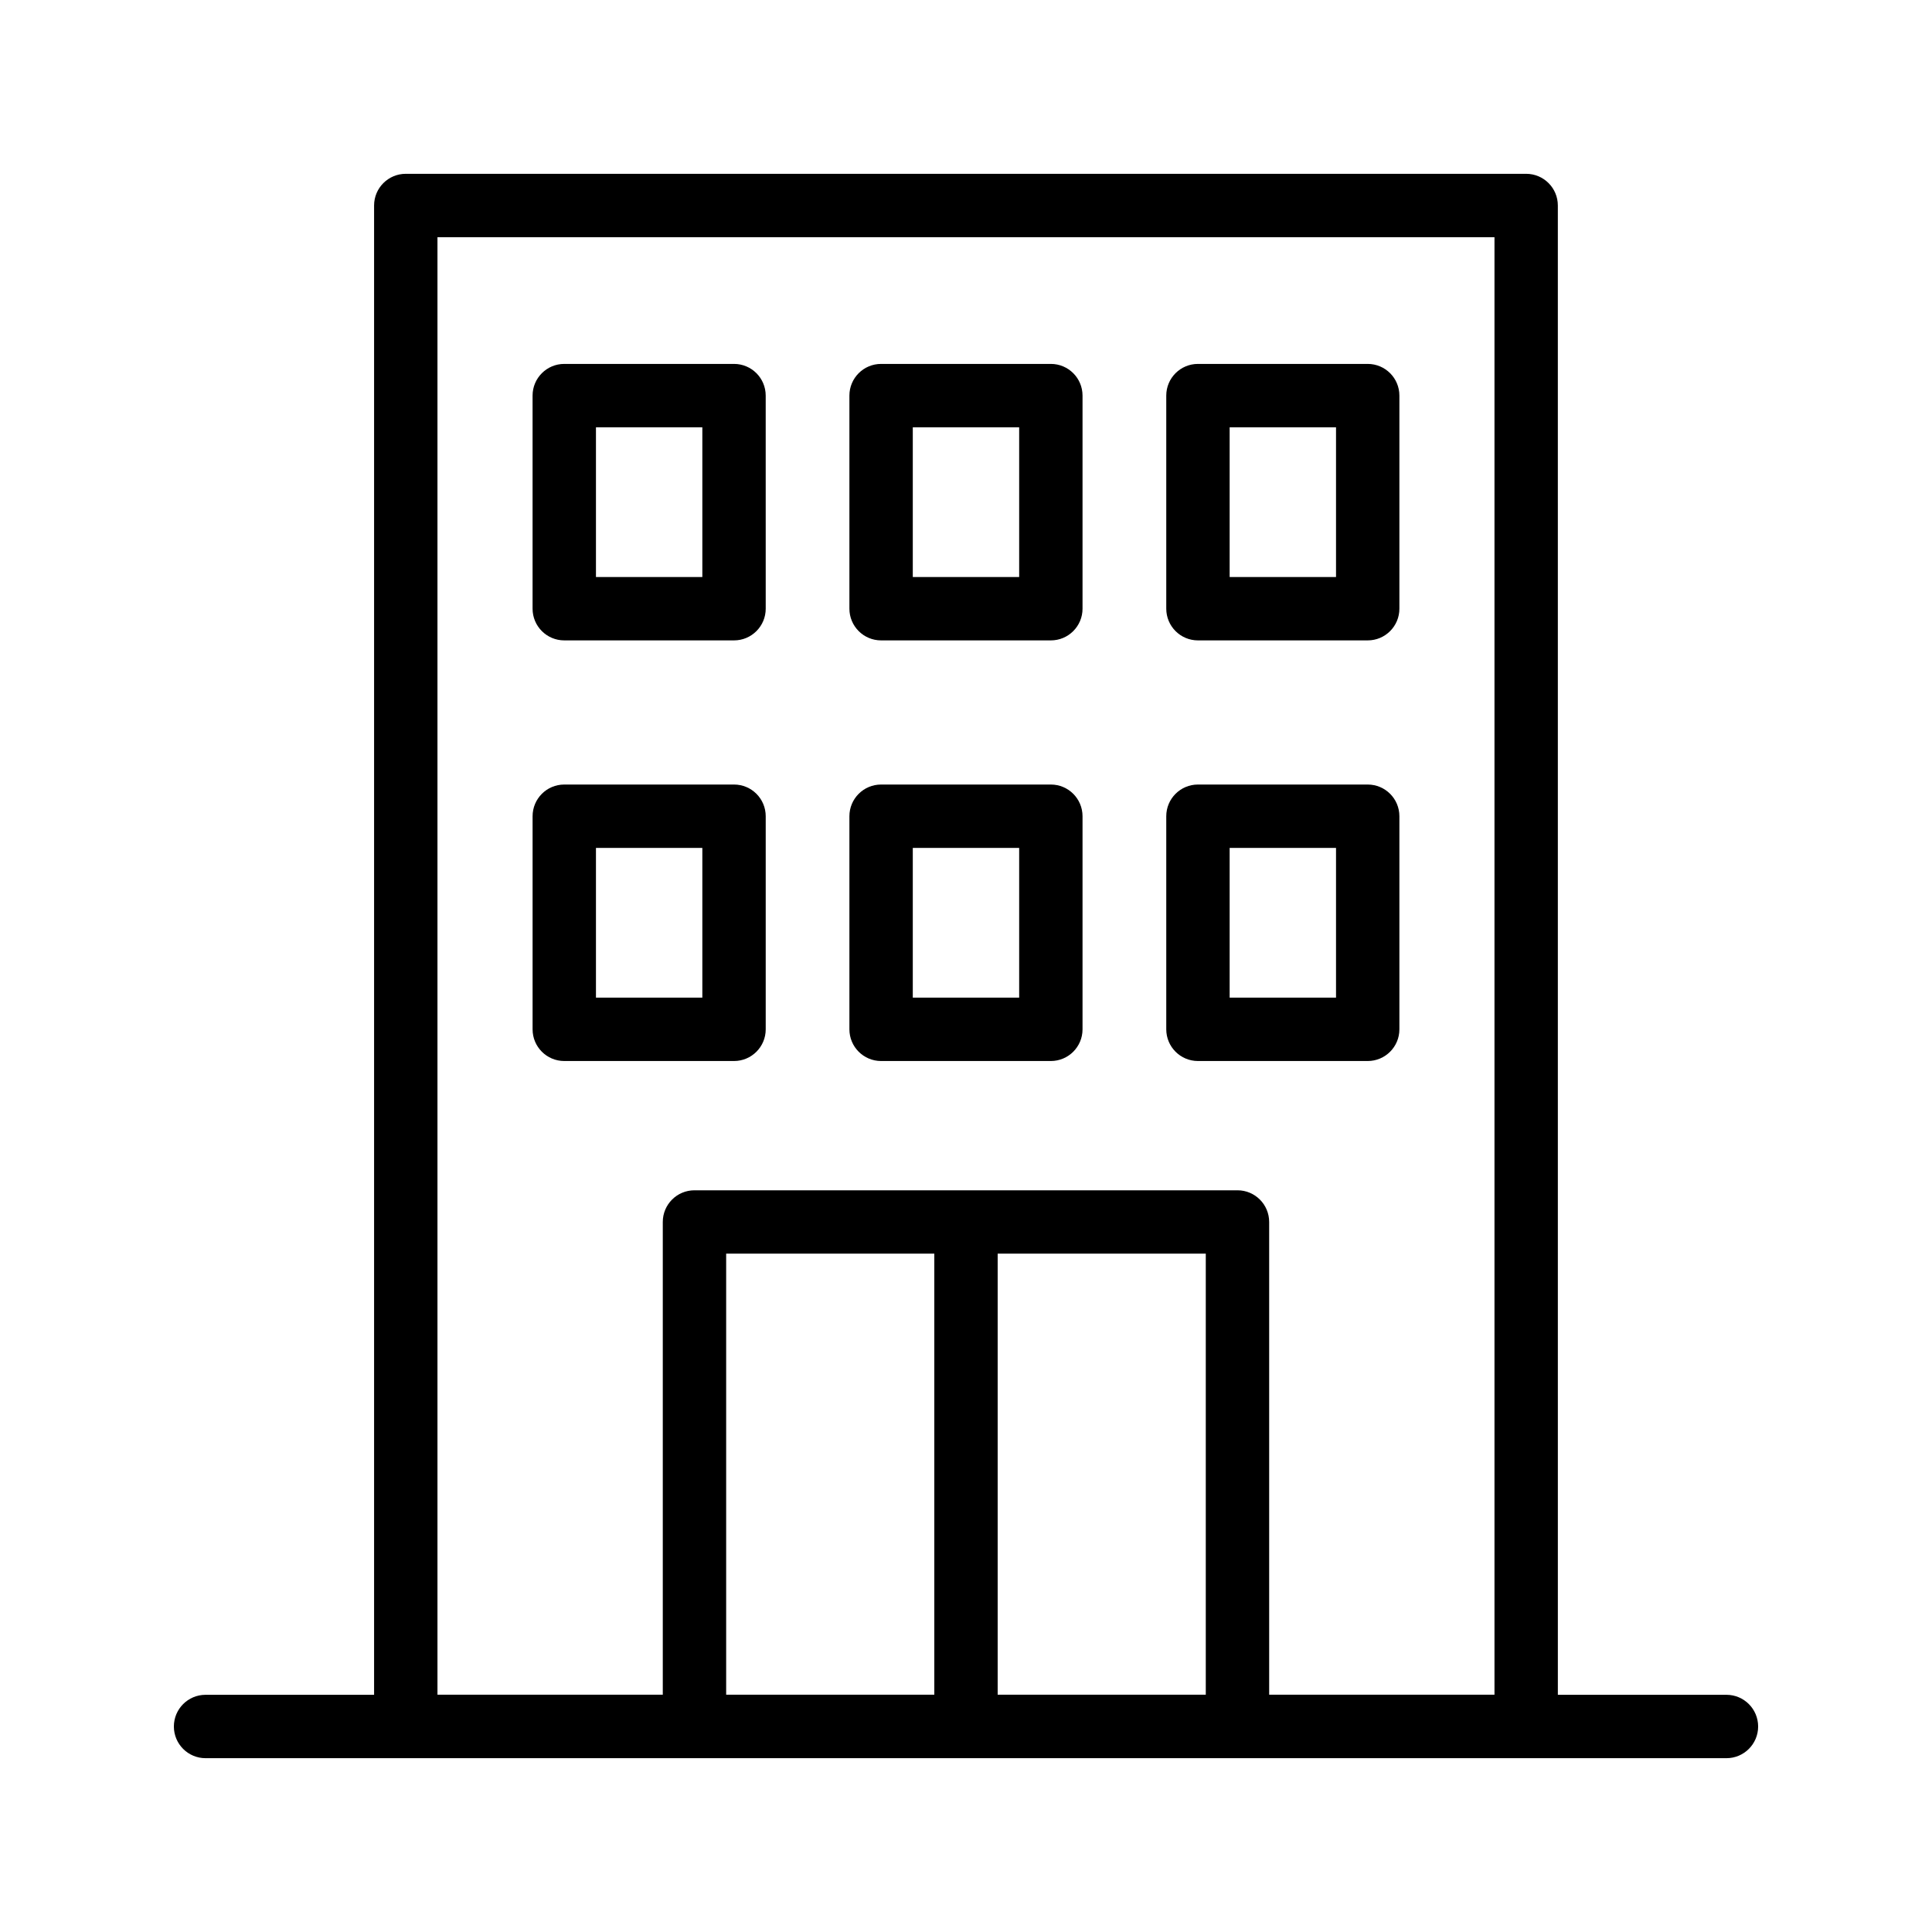
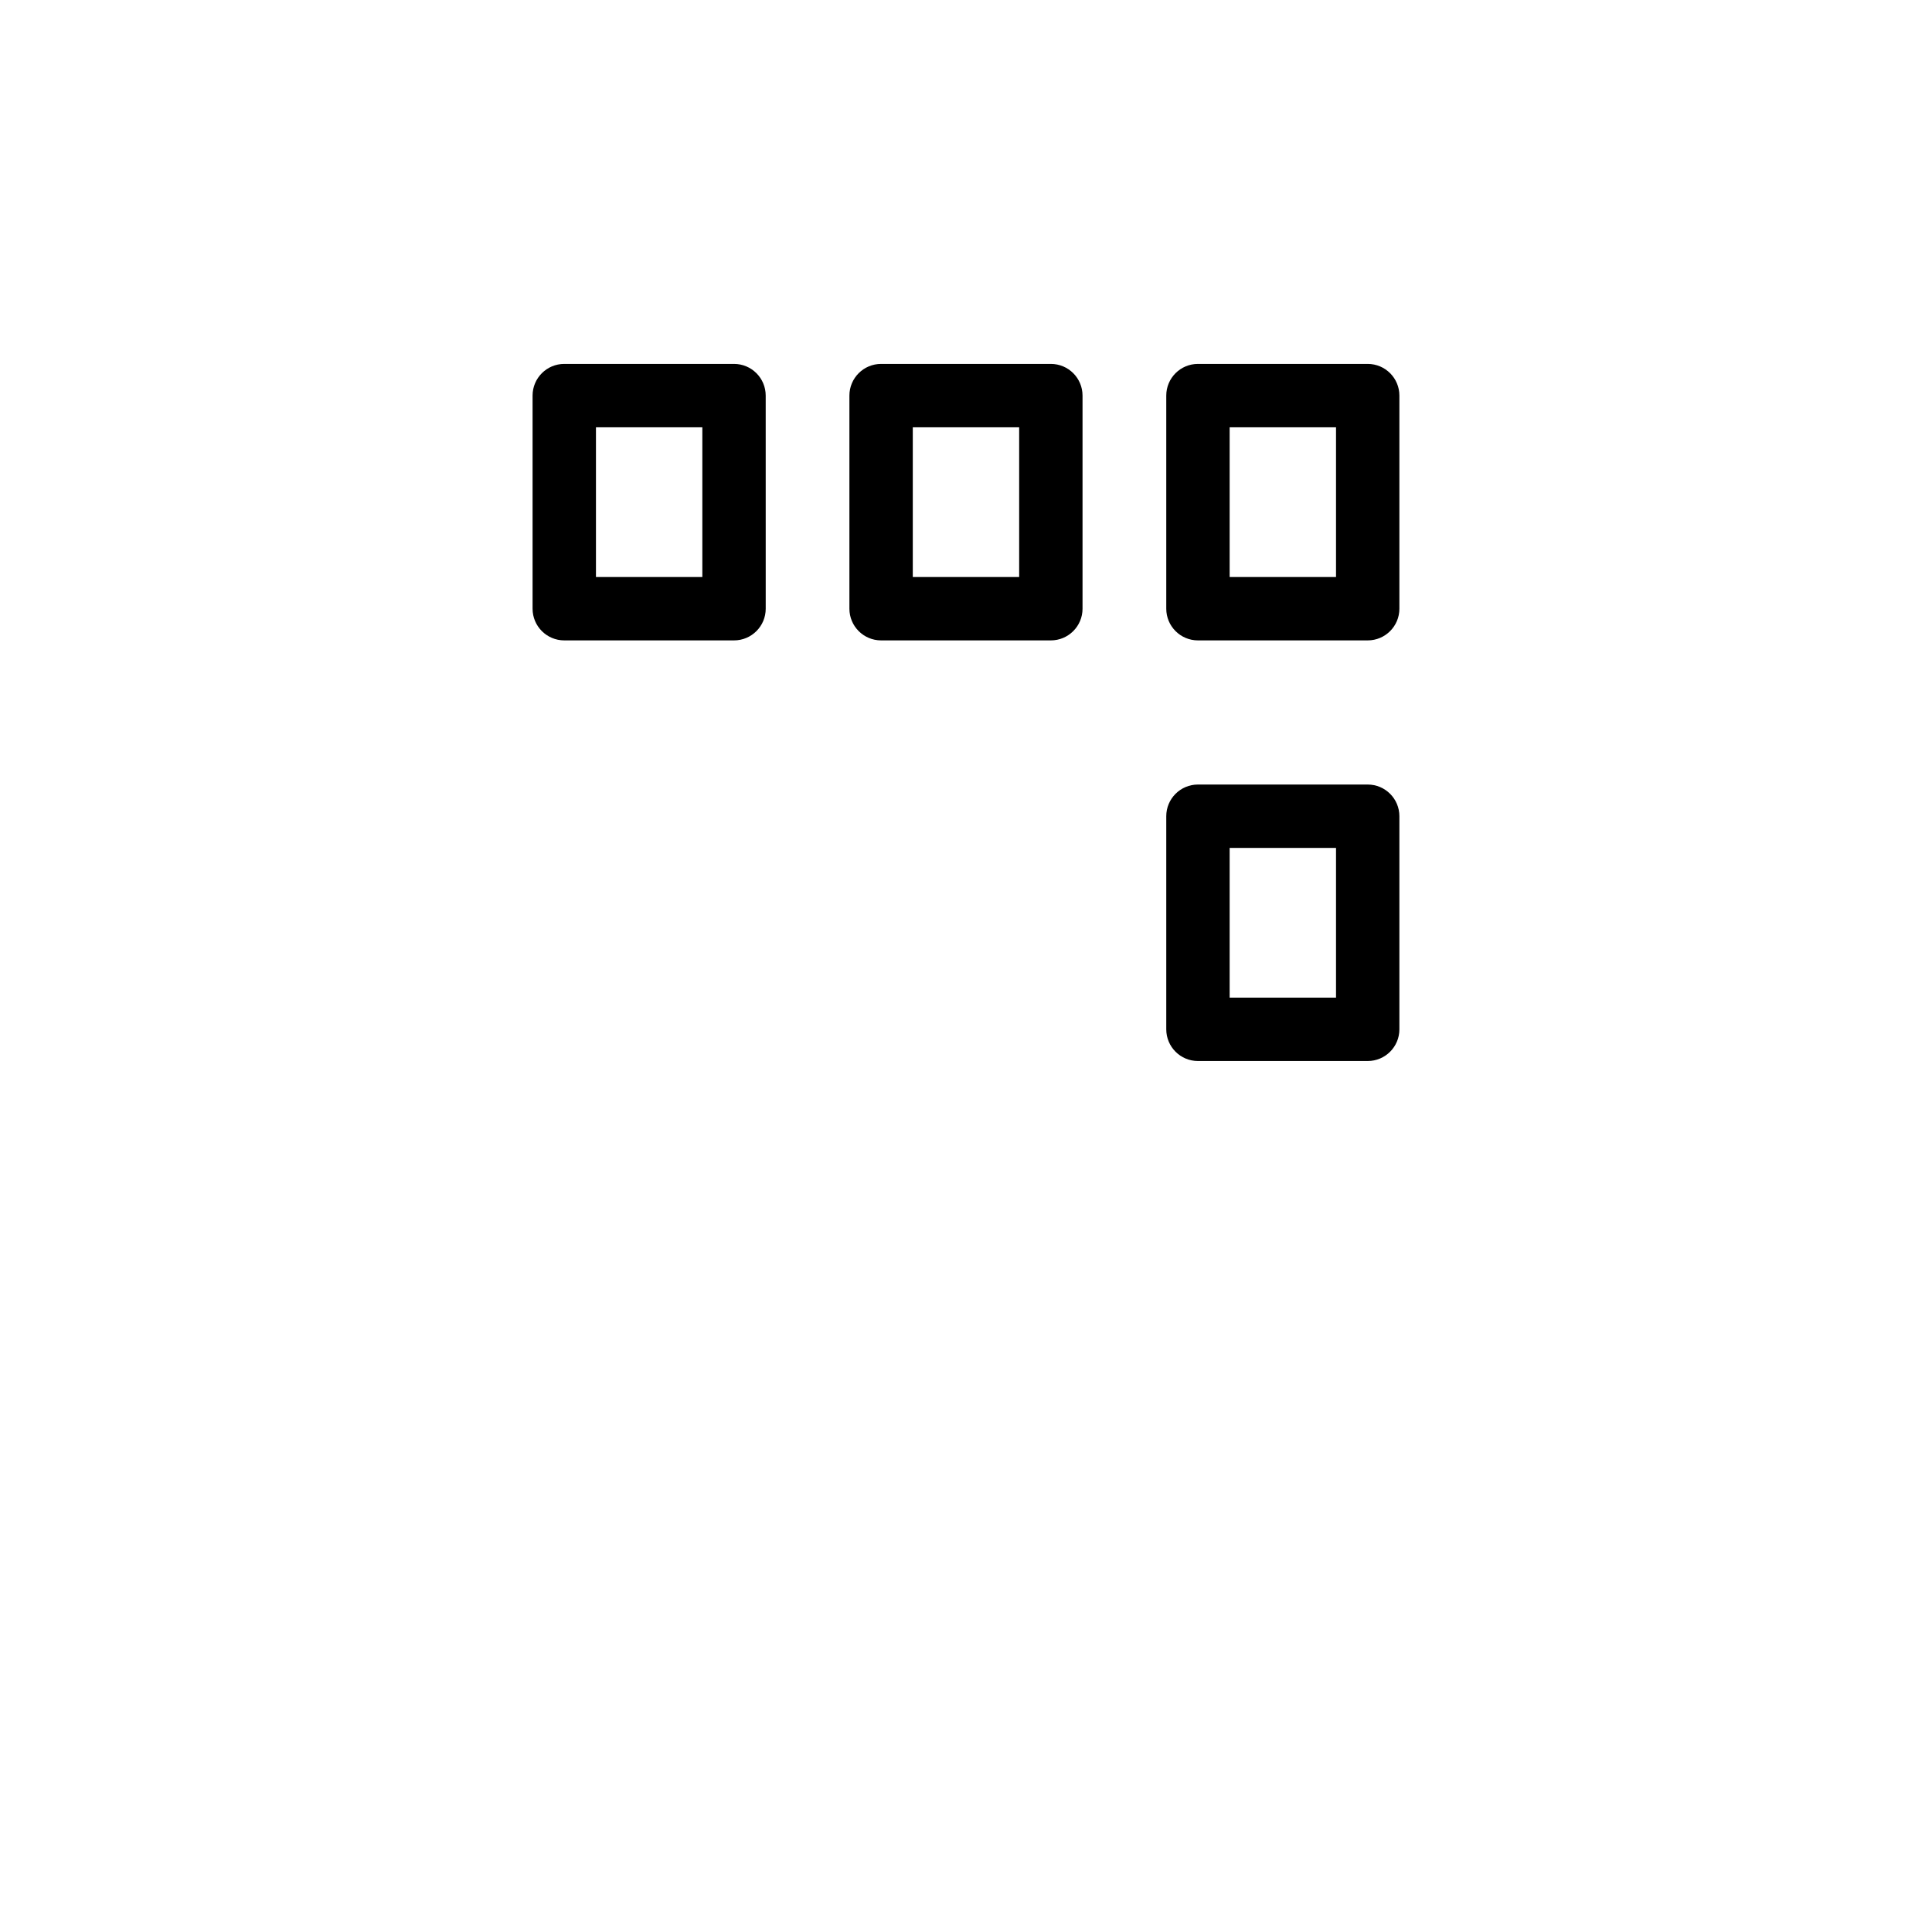
<svg xmlns="http://www.w3.org/2000/svg" fill="#000000" width="800px" height="800px" version="1.1" viewBox="144 144 512 512">
  <g>
-     <path d="m601.52 593.14h-44.672l-0.004-394.68c0-4.637-3.754-8.398-8.398-8.398h-296.91c-4.641 0-8.398 3.758-8.398 8.398v394.68h-44.66c-4.641 0-8.398 3.758-8.398 8.398 0 4.637 3.754 8.398 8.398 8.398h403.05c4.641 0 8.398-3.758 8.398-8.398-0.004-4.641-3.758-8.398-8.398-8.398zm-209.92-0.031h-55.16v-116.88h55.16zm71.945 0h-55.152v-116.88h55.152zm76.508 0h-59.711v-125.27c0-4.637-3.754-8.398-8.398-8.398h-143.9c-4.641 0-8.398 3.758-8.398 8.398v125.27h-59.711v-386.25h280.12z" />
    <path d="m293.54 313.71h44.984c4.641 0 8.398-3.758 8.398-8.398l-0.004-56.473c0-4.637-3.754-8.398-8.398-8.398h-44.984c-4.641 0-8.398 3.758-8.398 8.398v56.473c0.004 4.641 3.758 8.398 8.402 8.398zm8.395-56.473h28.191v39.68h-28.191z" />
    <path d="m377.5 313.71h44.984c4.641 0 8.398-3.758 8.398-8.398v-56.473c0-4.637-3.754-8.398-8.398-8.398h-44.984c-4.641 0-8.398 3.758-8.398 8.398v56.473c0.004 4.641 3.758 8.398 8.398 8.398zm8.398-56.473h28.191v39.68h-28.191z" />
    <path d="m461.47 313.71h44.984c4.641 0 8.398-3.758 8.398-8.398v-56.473c0-4.637-3.754-8.398-8.398-8.398h-44.984c-4.641 0-8.398 3.758-8.398 8.398v56.473c0.004 4.641 3.758 8.398 8.398 8.398zm8.398-56.473h28.191v39.68h-28.191z" />
-     <path d="m293.54 425.18h44.984c4.641 0 8.398-3.758 8.398-8.398v-56.473c0-4.637-3.754-8.398-8.398-8.398h-44.984c-4.641 0-8.398 3.758-8.398 8.398v56.473c0 4.637 3.754 8.398 8.398 8.398zm8.395-56.477h28.191v39.68h-28.191z" />
-     <path d="m377.5 425.18h44.984c4.641 0 8.398-3.758 8.398-8.398v-56.473c0-4.637-3.754-8.398-8.398-8.398h-44.984c-4.641 0-8.398 3.758-8.398 8.398v56.473c0.004 4.637 3.758 8.398 8.398 8.398zm8.398-56.477h28.191v39.68h-28.191z" />
    <path d="m461.47 425.18h44.984c4.641 0 8.398-3.758 8.398-8.398v-56.473c0-4.637-3.754-8.398-8.398-8.398h-44.984c-4.641 0-8.398 3.758-8.398 8.398v56.473c0.004 4.637 3.758 8.398 8.398 8.398zm8.398-56.477h28.191v39.68h-28.191z" />
  </g>
</svg>